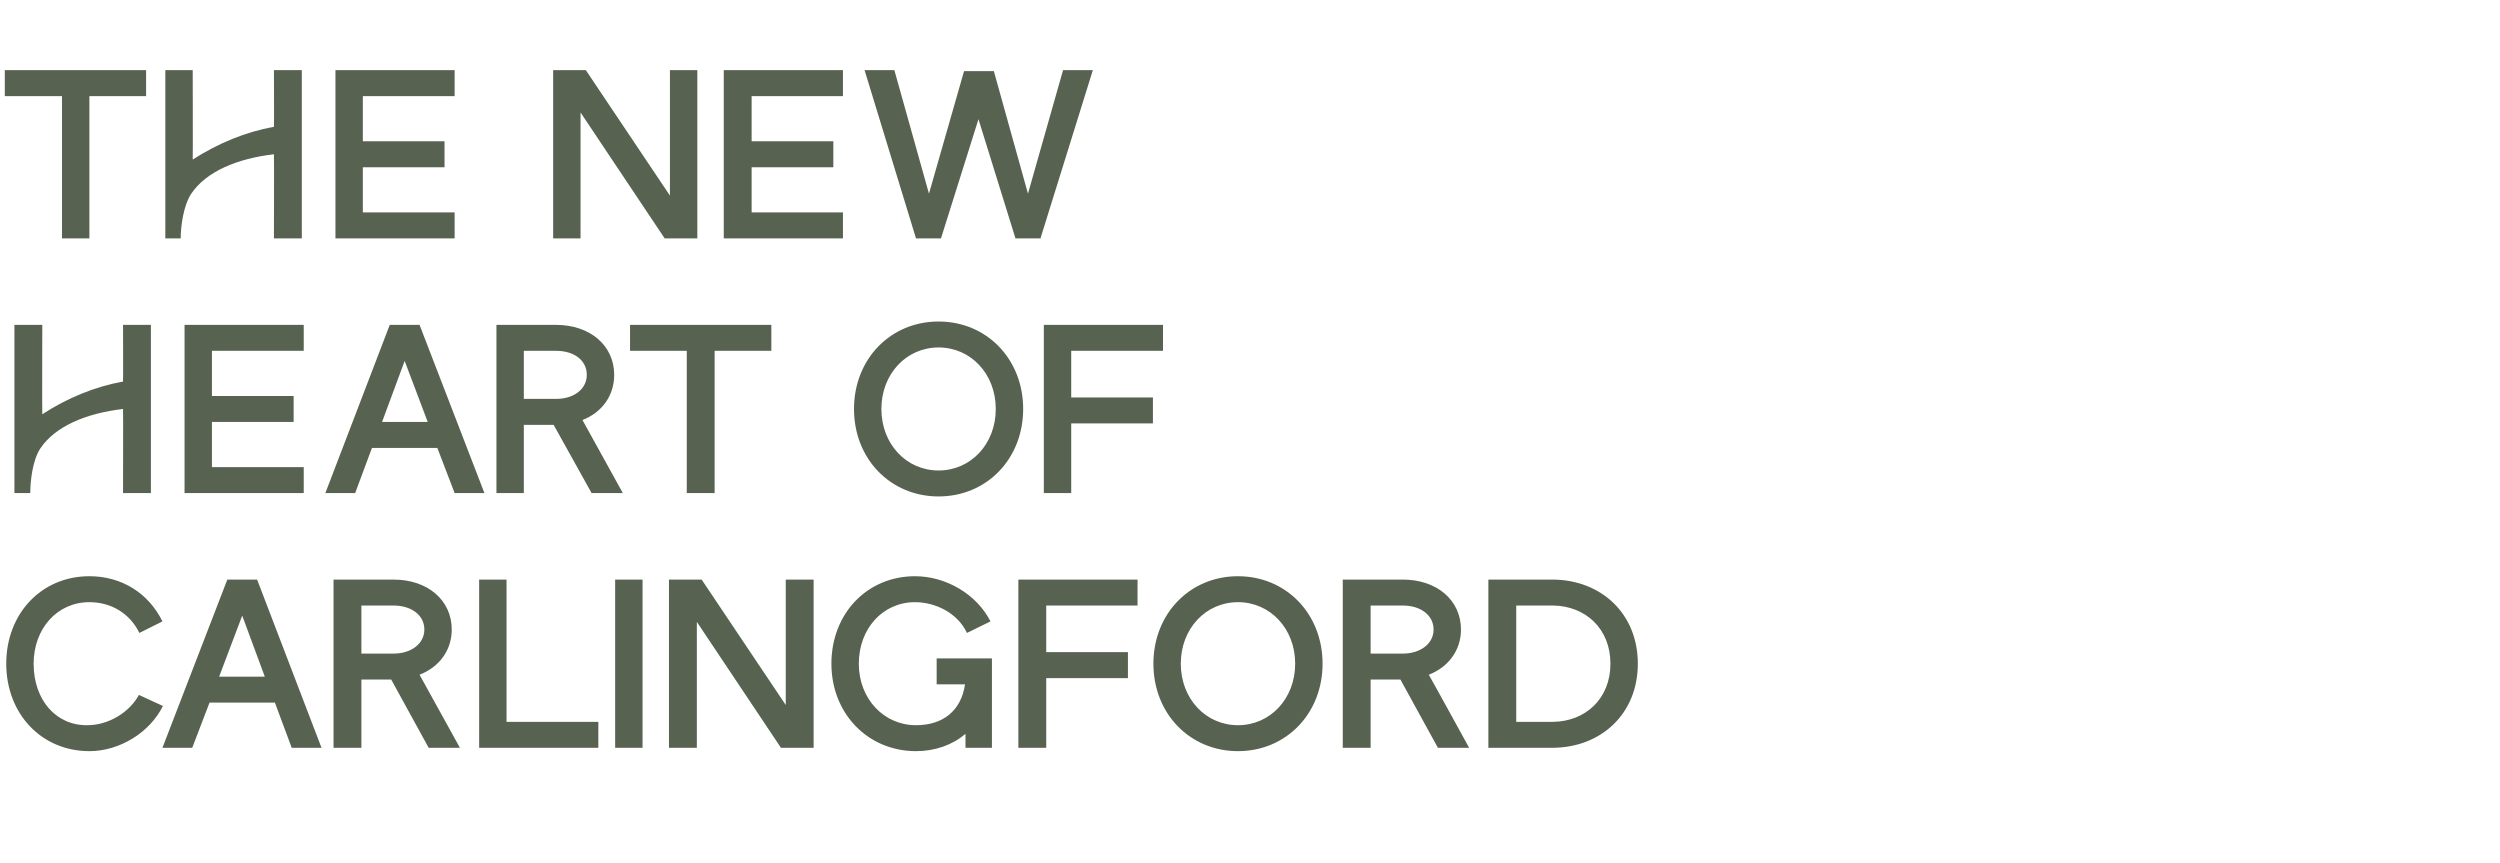
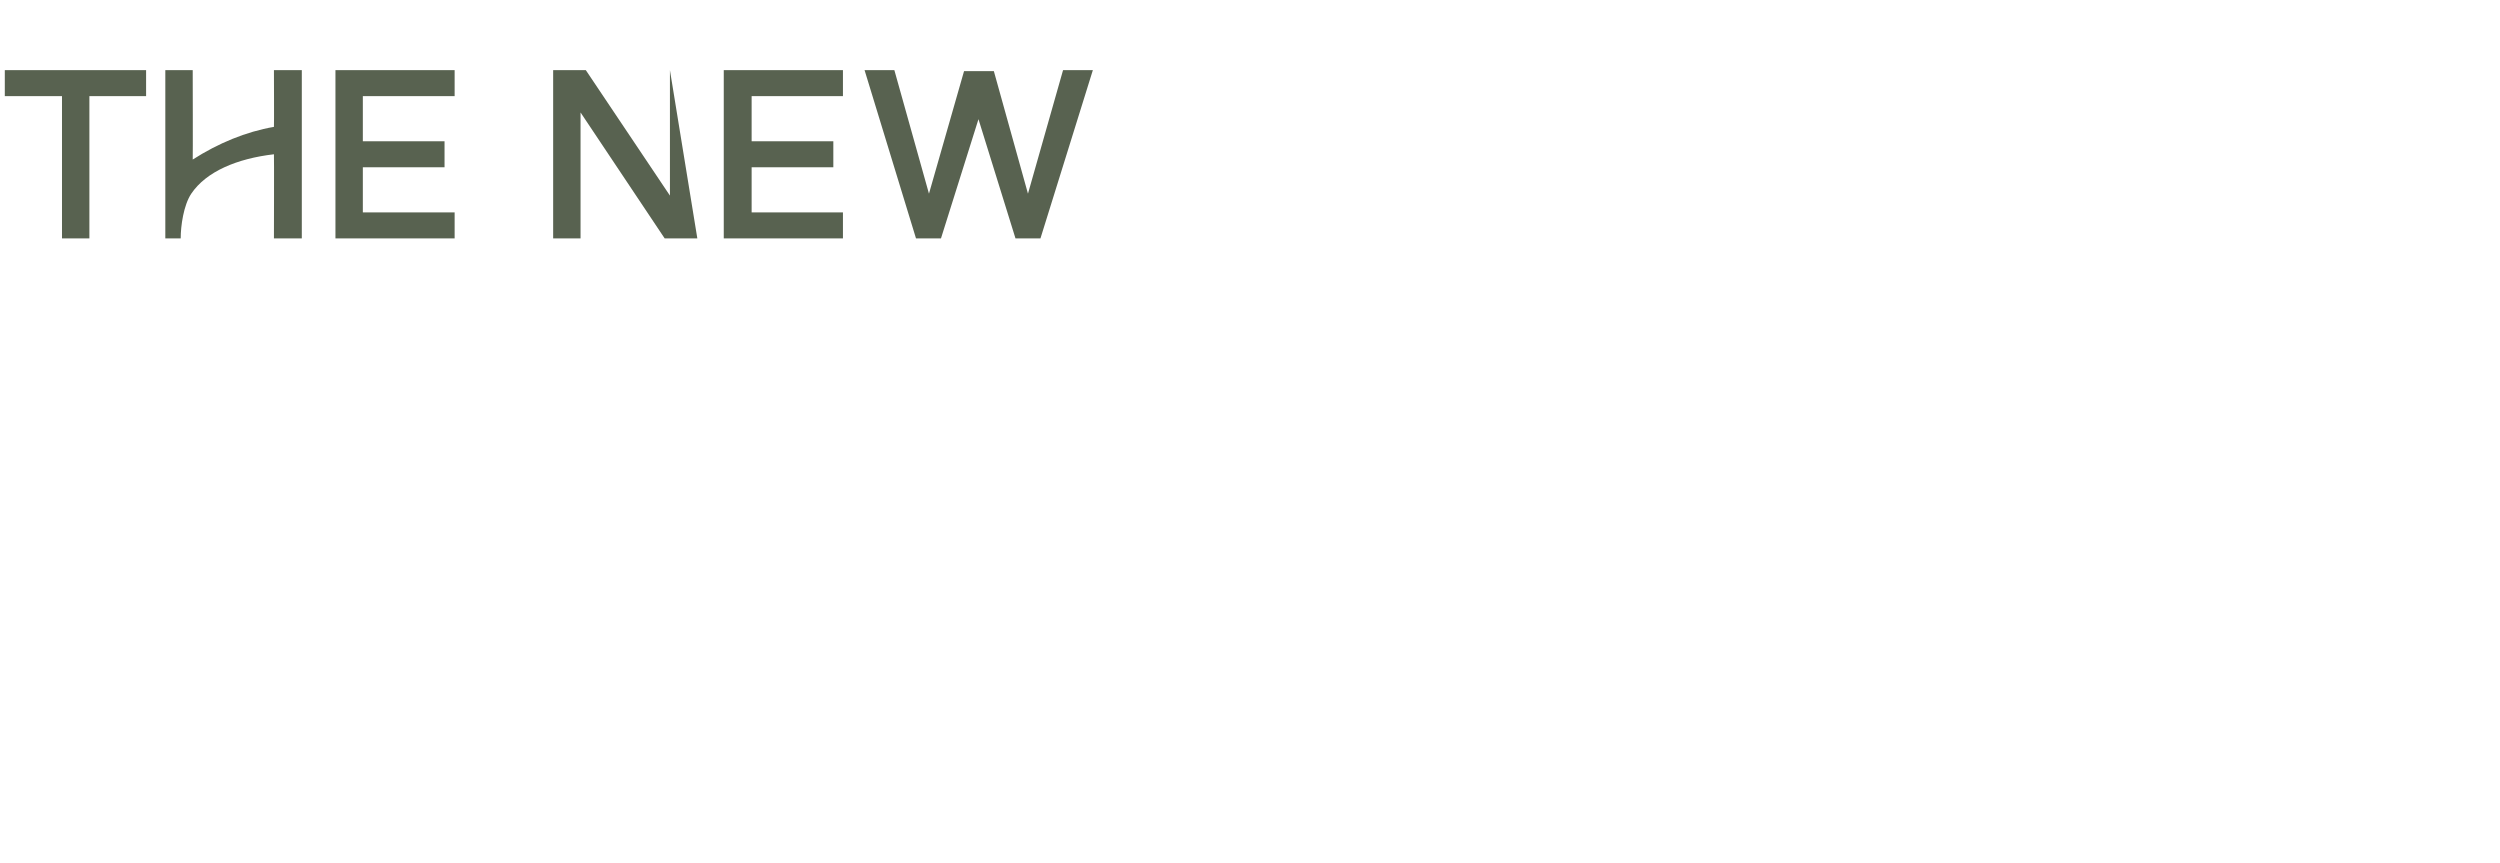
<svg xmlns="http://www.w3.org/2000/svg" version="1.1" width="520.2px" height="179.5px" viewBox="0 -13 520.2 179.5" style="top:-13px">
  <desc>THE NEW HEART OF CARLINGFORD</desc>
  <defs />
  <g id="Polygon207059">
-     <path d="M 18.6 112.3 C 11.9 112.3 7 117.8 7 125.1 C 7 132.7 11.7 138 18.2 137.9 C 22.5 137.9 26.9 135.3 28.9 131.6 C 28.9 131.6 33.9 133.9 33.9 133.9 C 31.2 139.4 24.9 143.3 18.6 143.3 C 8.6 143.3 1.3 135.5 1.3 125.1 C 1.3 114.7 8.6 106.9 18.6 106.9 C 25.3 106.9 30.9 110.4 33.8 116.3 C 33.8 116.3 29 118.7 29 118.7 C 27 114.6 23.1 112.3 18.6 112.3 Z M 53.5 107.6 L 66.9 142.6 L 60.7 142.6 L 57.2 133.2 L 43.6 133.2 L 40 142.6 L 33.8 142.6 L 47.3 107.6 L 53.5 107.6 Z M 55.1 127.8 L 50.4 115.1 L 45.6 127.8 L 55.1 127.8 Z M 69.4 107.6 C 69.4 107.6 81.85 107.6 81.9 107.6 C 89 107.6 94 111.9 94 118 C 94 122.3 91.4 125.8 87.3 127.4 C 87.3 127.4 95.7 142.6 95.7 142.6 L 89.2 142.6 L 81.4 128.4 L 75.2 128.4 L 75.2 142.6 L 69.4 142.6 L 69.4 107.6 Z M 81.9 123 C 85.6 123 88.3 120.9 88.3 118 C 88.3 115 85.6 113 81.9 113 C 81.85 113 75.2 113 75.2 113 L 75.2 123 C 75.2 123 81.85 123 81.9 123 Z M 99.7 107.6 L 105.4 107.6 L 105.4 137.2 L 124.5 137.2 L 124.5 142.6 L 99.7 142.6 L 99.7 107.6 Z M 128 107.6 L 133.7 107.6 L 133.7 142.6 L 128 142.6 L 128 107.6 Z M 139.2 107.6 L 146 107.6 L 163.5 133.7 L 163.5 107.6 L 169.3 107.6 L 169.3 142.6 L 162.5 142.6 L 145 116.4 L 145 142.6 L 139.2 142.6 L 139.2 107.6 Z M 200.9 142.6 C 200.9 142.6 200.9 139.75 200.9 139.7 C 198.2 142 194.6 143.3 190.6 143.3 C 180.6 143.3 173 135.5 173 125.1 C 173 114.7 180.4 106.9 190.4 106.9 C 196.8 106.9 203.2 110.6 206.1 116.3 C 206.1 116.3 201.2 118.7 201.2 118.7 C 199.3 114.6 194.7 112.3 190.4 112.3 C 183.7 112.3 178.7 117.8 178.7 125.1 C 178.7 132.4 183.9 137.9 190.6 137.9 C 196.2 137.9 200 134.9 200.8 129.4 C 200.8 129.4 194.9 129.4 194.9 129.4 L 194.9 124 L 206.4 124 L 206.4 142.6 L 200.9 142.6 Z M 211.9 107.6 L 236.7 107.6 L 236.7 113 L 217.7 113 L 217.7 122.7 L 234.7 122.7 L 234.7 128.1 L 217.7 128.1 L 217.7 142.6 L 211.9 142.6 L 211.9 107.6 Z M 240 125.1 C 240 114.7 247.6 106.9 257.6 106.9 C 267.6 106.9 275.2 114.7 275.2 125.1 C 275.2 135.5 267.6 143.3 257.6 143.3 C 247.6 143.3 240 135.5 240 125.1 Z M 257.6 137.9 C 264.3 137.9 269.5 132.4 269.5 125.1 C 269.5 117.8 264.3 112.3 257.6 112.3 C 250.9 112.3 245.7 117.8 245.7 125.1 C 245.7 132.4 250.9 137.9 257.6 137.9 Z M 279.4 107.6 C 279.4 107.6 291.9 107.6 291.9 107.6 C 299 107.6 304 111.9 304 118 C 304 122.3 301.4 125.8 297.3 127.4 C 297.35 127.4 305.7 142.6 305.7 142.6 L 299.2 142.6 L 291.4 128.4 L 285.2 128.4 L 285.2 142.6 L 279.4 142.6 L 279.4 107.6 Z M 291.9 123 C 295.6 123 298.3 120.9 298.3 118 C 298.3 115 295.6 113 291.9 113 C 291.9 113 285.2 113 285.2 113 L 285.2 123 C 285.2 123 291.9 123 291.9 123 Z M 340.8 125.1 C 340.8 135.5 333.2 142.5 323.2 142.6 C 323.2 142.6 309.7 142.6 309.7 142.6 L 309.7 107.6 C 309.7 107.6 323.2 107.6 323.2 107.6 C 333.2 107.7 340.8 114.7 340.8 125.1 Z M 323.2 137.2 C 329.9 137.1 335.1 132.4 335.1 125.1 C 335.1 117.8 329.9 113.1 323.2 113 C 323.2 113 315.5 113 315.5 113 L 315.5 137.2 C 315.5 137.2 323.2 137.2 323.2 137.2 Z " stroke="none" fill="#586250" />
-   </g>
+     </g>
  <g id="Polygon207058">
-     <path d="M 3 54.6 L 8.8 54.6 C 8.8 54.6 8.75 73.25 8.8 73.2 C 14 69.8 19.9 67.4 25.6 66.4 C 25.65 66.4 25.6 54.6 25.6 54.6 L 31.4 54.6 L 31.4 89.6 L 25.6 89.6 C 25.6 89.6 25.65 72.1 25.6 72.1 C 17.9 73 11.5 75.7 8.4 80.3 C 6.8 82.7 6.3 87 6.3 89.6 C 6.25 89.6 3 89.6 3 89.6 L 3 54.6 Z M 38.4 54.6 L 63.2 54.6 L 63.2 60 L 44.1 60 L 44.1 69.4 L 61.1 69.4 L 61.1 74.8 L 44.1 74.8 L 44.1 84.2 L 63.2 84.2 L 63.2 89.6 L 38.4 89.6 L 38.4 54.6 Z M 87.3 54.6 L 100.8 89.6 L 94.6 89.6 L 91 80.2 L 77.4 80.2 L 73.9 89.6 L 67.7 89.6 L 81.1 54.6 L 87.3 54.6 Z M 89 74.8 L 84.2 62.1 L 79.5 74.8 L 89 74.8 Z M 103.3 54.6 C 103.3 54.6 115.75 54.6 115.7 54.6 C 122.8 54.6 127.8 58.9 127.8 65 C 127.8 69.3 125.3 72.8 121.2 74.4 C 121.2 74.4 129.6 89.6 129.6 89.6 L 123.1 89.6 L 115.2 75.4 L 109 75.4 L 109 89.6 L 103.3 89.6 L 103.3 54.6 Z M 115.7 70 C 119.5 70 122.1 67.9 122.1 65 C 122.1 62 119.5 60 115.7 60 C 115.75 60 109 60 109 60 L 109 70 C 109 70 115.75 70 115.7 70 Z M 131.1 54.6 L 160.5 54.6 L 160.5 60 L 148.7 60 L 148.7 89.6 L 142.9 89.6 L 142.9 60 L 131.1 60 L 131.1 54.6 Z M 177.7 72.1 C 177.7 61.7 185.3 53.9 195.3 53.9 C 205.3 53.9 212.9 61.7 212.9 72.1 C 212.9 82.5 205.3 90.3 195.3 90.3 C 185.3 90.3 177.7 82.5 177.7 72.1 Z M 195.3 84.9 C 202 84.9 207.2 79.4 207.2 72.1 C 207.2 64.8 202 59.3 195.3 59.3 C 188.6 59.3 183.4 64.8 183.4 72.1 C 183.4 79.4 188.6 84.9 195.3 84.9 Z M 217.2 54.6 L 242 54.6 L 242 60 L 222.9 60 L 222.9 69.7 L 239.9 69.7 L 239.9 75.1 L 222.9 75.1 L 222.9 89.6 L 217.2 89.6 L 217.2 54.6 Z " stroke="none" fill="#586250" />
-   </g>
+     </g>
  <g id="Polygon207057">
-     <path d="M 1 1.6 L 30.4 1.6 L 30.4 7 L 18.6 7 L 18.6 36.6 L 12.9 36.6 L 12.9 7 L 1 7 L 1 1.6 Z M 34.4 1.6 L 40.1 1.6 C 40.1 1.6 40.15 20.25 40.1 20.2 C 45.4 16.8 51.2 14.4 57 13.4 C 57.05 13.4 57 1.6 57 1.6 L 62.8 1.6 L 62.8 36.6 L 57 36.6 C 57 36.6 57.05 19.1 57 19.1 C 49.3 20 42.9 22.7 39.8 27.3 C 38.2 29.7 37.6 34 37.6 36.6 C 37.65 36.6 34.4 36.6 34.4 36.6 L 34.4 1.6 Z M 69.8 1.6 L 94.6 1.6 L 94.6 7 L 75.5 7 L 75.5 16.4 L 92.5 16.4 L 92.5 21.8 L 75.5 21.8 L 75.5 31.2 L 94.6 31.2 L 94.6 36.6 L 69.8 36.6 L 69.8 1.6 Z M 115.1 1.6 L 121.9 1.6 L 139.4 27.7 L 139.4 1.6 L 145.1 1.6 L 145.1 36.6 L 138.3 36.6 L 120.8 10.4 L 120.8 36.6 L 115.1 36.6 L 115.1 1.6 Z M 150.6 1.6 L 175.4 1.6 L 175.4 7 L 156.4 7 L 156.4 16.4 L 173.4 16.4 L 173.4 21.8 L 156.4 21.8 L 156.4 31.2 L 175.4 31.2 L 175.4 36.6 L 150.6 36.6 L 150.6 1.6 Z M 179.9 1.6 L 186.1 1.6 L 193.3 27.3 L 200.6 1.8 L 206.8 1.8 L 213.9 27.3 L 221.2 1.6 L 227.4 1.6 L 216.5 36.6 L 211.3 36.6 L 203.6 11.8 L 195.8 36.6 L 190.6 36.6 L 179.9 1.6 Z " stroke="none" fill="#586250" />
+     <path d="M 1 1.6 L 30.4 1.6 L 30.4 7 L 18.6 7 L 18.6 36.6 L 12.9 36.6 L 12.9 7 L 1 7 L 1 1.6 Z M 34.4 1.6 L 40.1 1.6 C 40.1 1.6 40.15 20.25 40.1 20.2 C 45.4 16.8 51.2 14.4 57 13.4 C 57.05 13.4 57 1.6 57 1.6 L 62.8 1.6 L 62.8 36.6 L 57 36.6 C 57 36.6 57.05 19.1 57 19.1 C 49.3 20 42.9 22.7 39.8 27.3 C 38.2 29.7 37.6 34 37.6 36.6 C 37.65 36.6 34.4 36.6 34.4 36.6 L 34.4 1.6 Z M 69.8 1.6 L 94.6 1.6 L 94.6 7 L 75.5 7 L 75.5 16.4 L 92.5 16.4 L 92.5 21.8 L 75.5 21.8 L 75.5 31.2 L 94.6 31.2 L 94.6 36.6 L 69.8 36.6 L 69.8 1.6 Z M 115.1 1.6 L 121.9 1.6 L 139.4 27.7 L 139.4 1.6 L 145.1 36.6 L 138.3 36.6 L 120.8 10.4 L 120.8 36.6 L 115.1 36.6 L 115.1 1.6 Z M 150.6 1.6 L 175.4 1.6 L 175.4 7 L 156.4 7 L 156.4 16.4 L 173.4 16.4 L 173.4 21.8 L 156.4 21.8 L 156.4 31.2 L 175.4 31.2 L 175.4 36.6 L 150.6 36.6 L 150.6 1.6 Z M 179.9 1.6 L 186.1 1.6 L 193.3 27.3 L 200.6 1.8 L 206.8 1.8 L 213.9 27.3 L 221.2 1.6 L 227.4 1.6 L 216.5 36.6 L 211.3 36.6 L 203.6 11.8 L 195.8 36.6 L 190.6 36.6 L 179.9 1.6 Z " stroke="none" fill="#586250" />
  </g>
</svg>